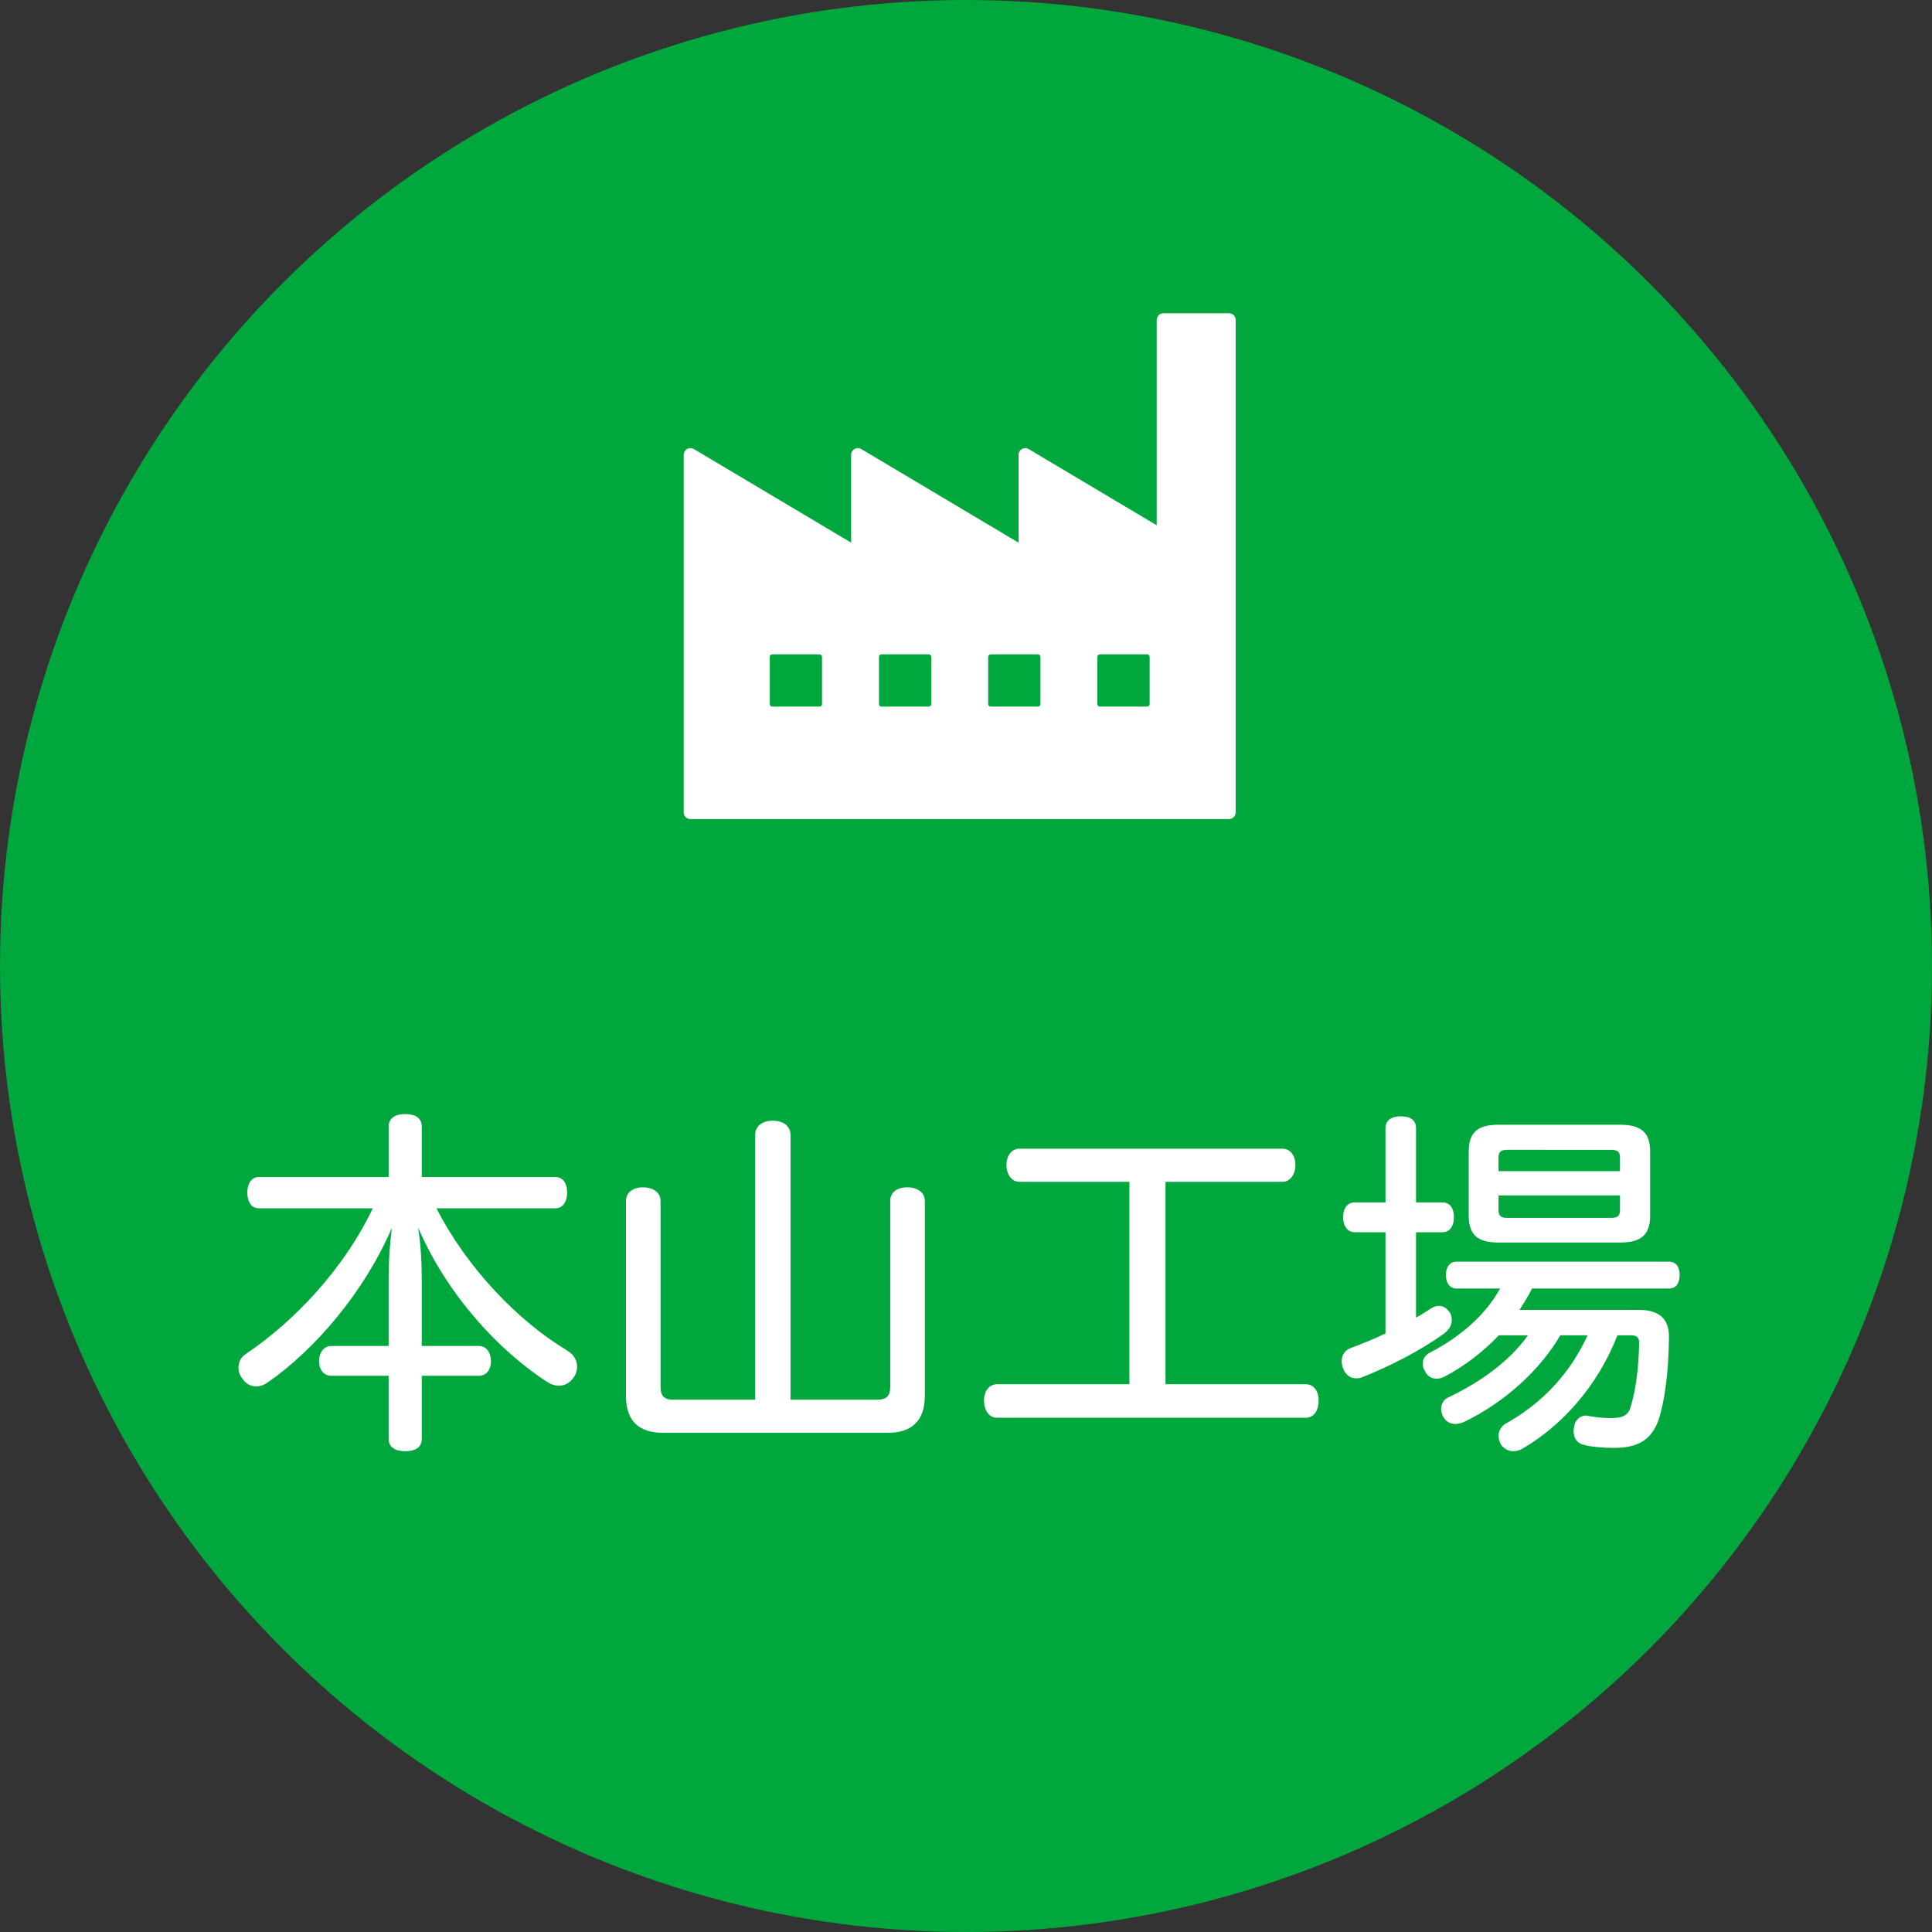
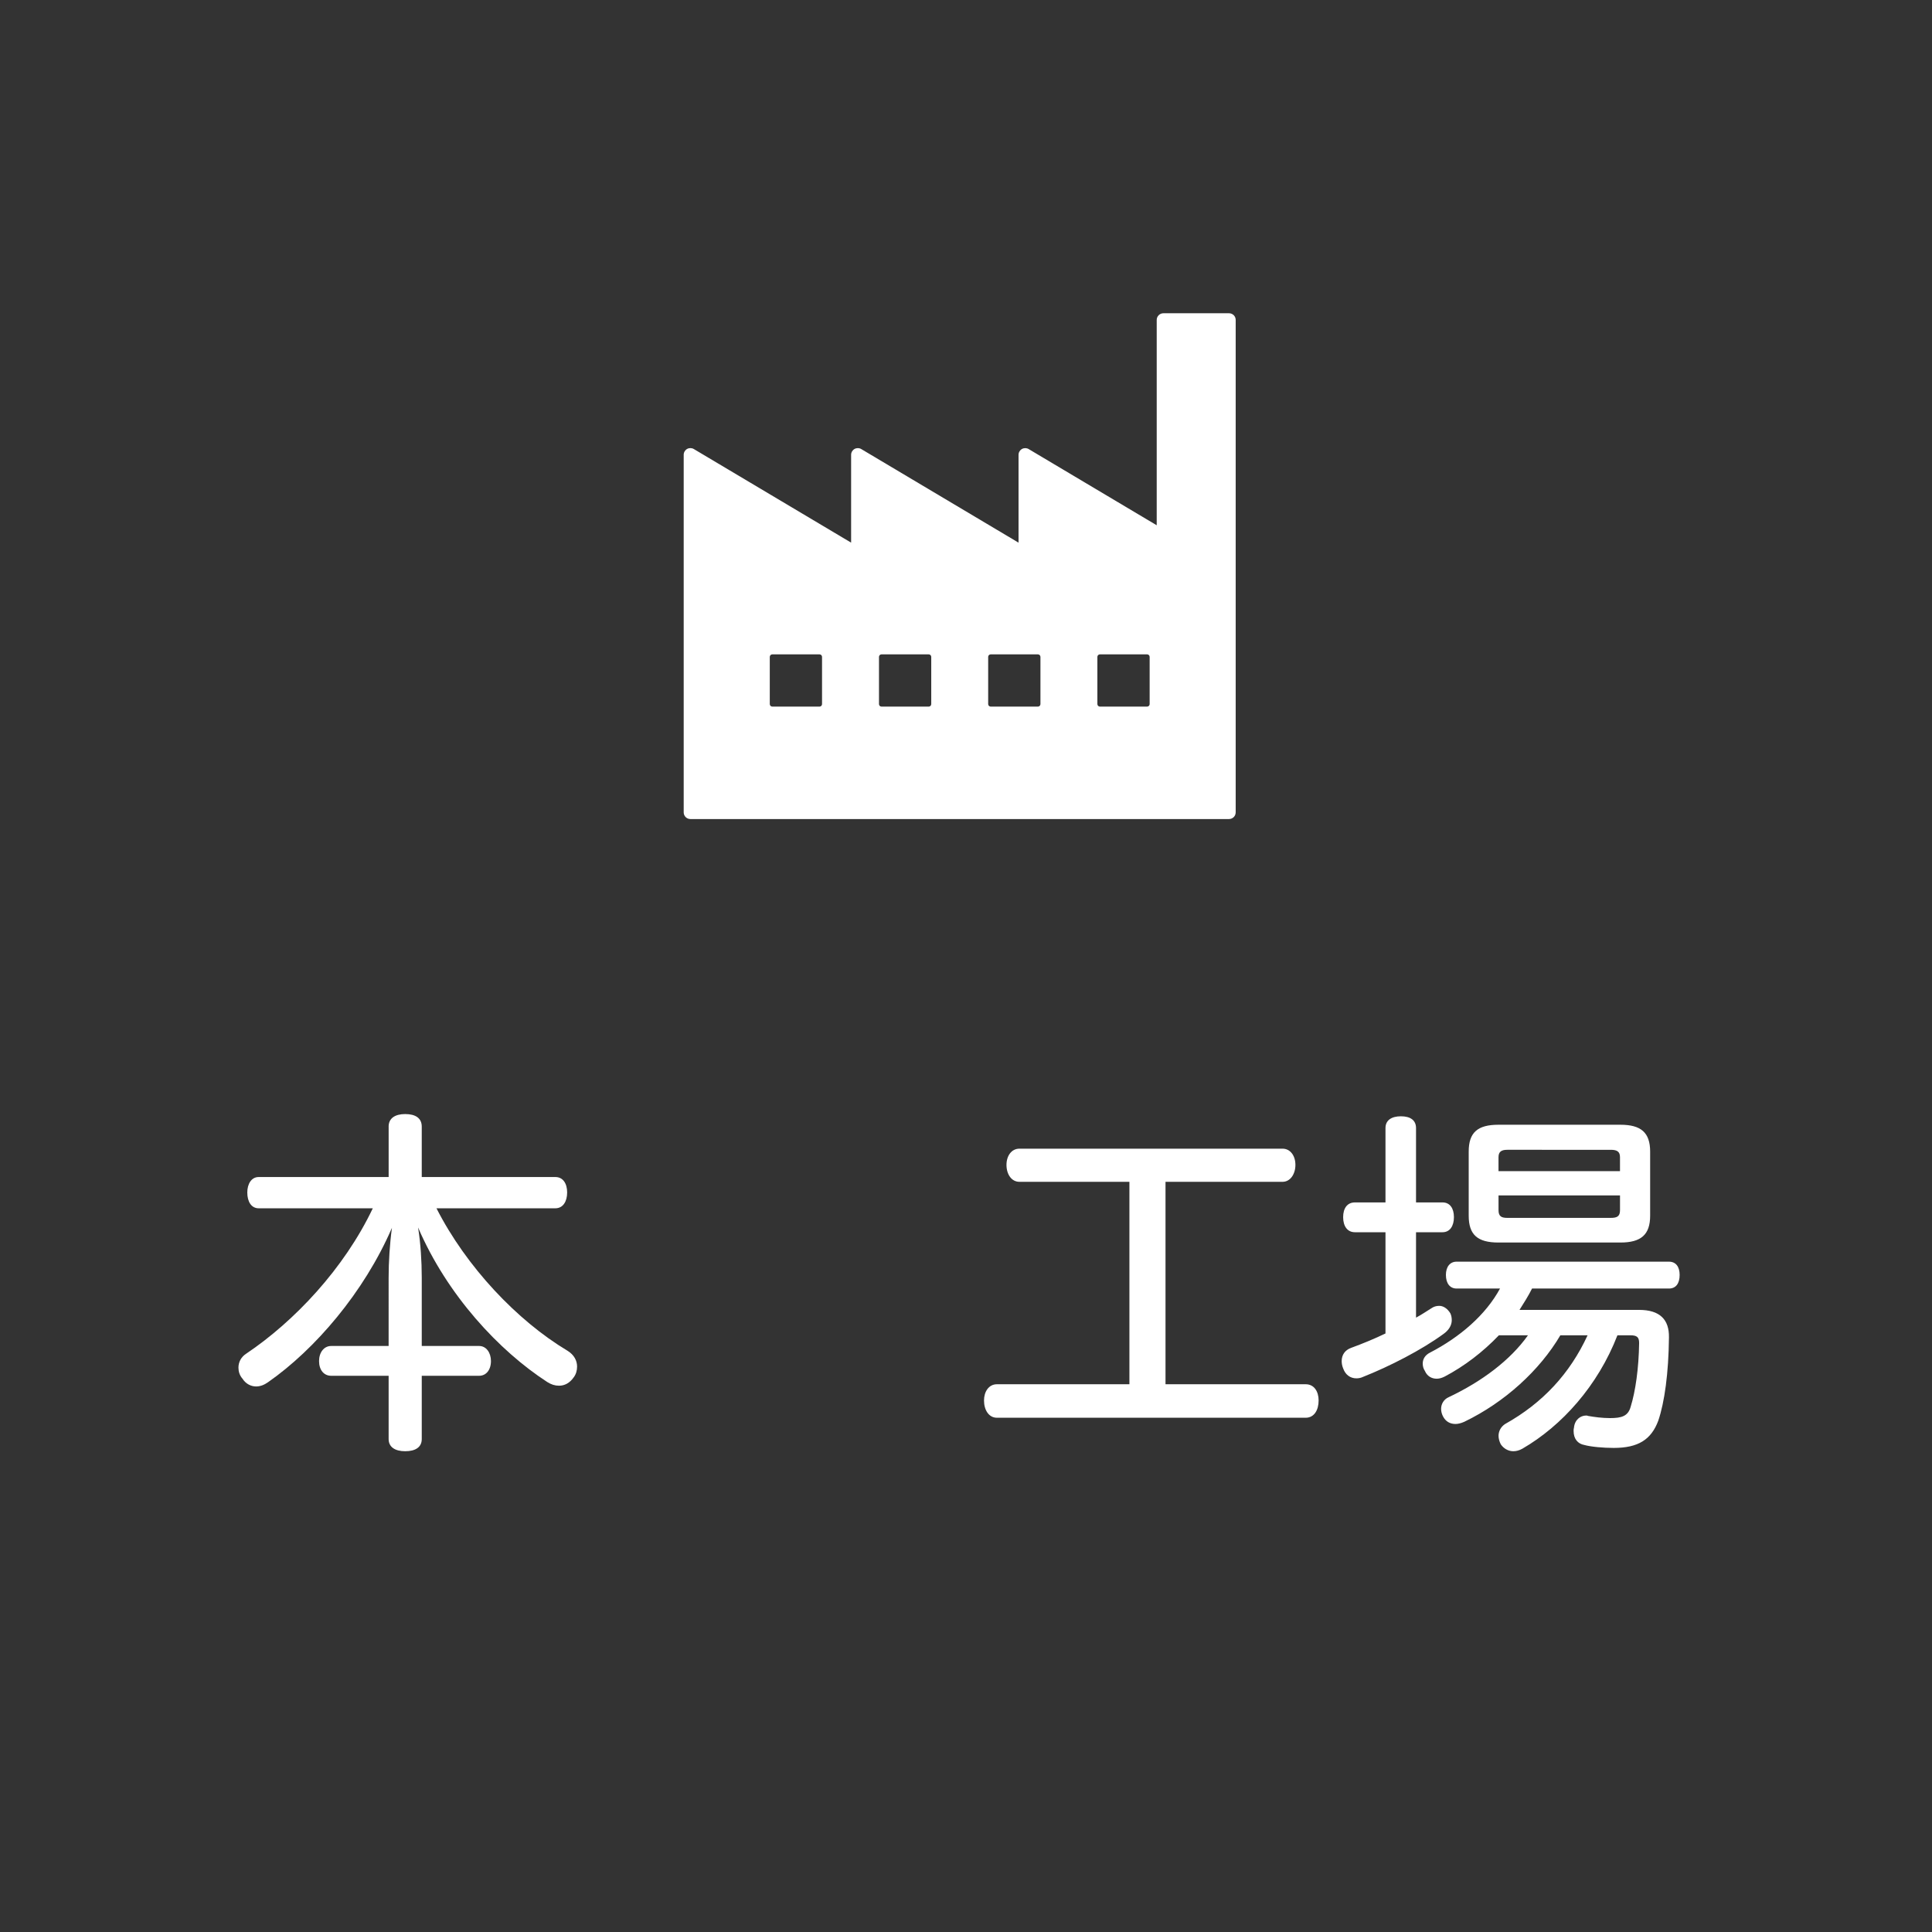
<svg xmlns="http://www.w3.org/2000/svg" version="1.1" id="レイヤー_1" x="0px" y="0px" width="105px" height="105px" viewBox="0 0 105 105" xml:space="preserve">
  <rect x="0" y="0" width="105" height="105" fill="#333333" stroke="none" />
  <g>
-     <circle fill="#00A73C" cx="52.5" cy="52.5" r="52.5" />
    <g>
      <path fill="#FFFFFF" d="M21.121,61.228c0-0.46,0.36-0.681,0.9-0.681c0.56,0,0.9,0.221,0.9,0.681v2.741h7.261 c0.421,0,0.641,0.359,0.641,0.84s-0.22,0.859-0.641,0.859h-6.461c1.62,3.182,4.381,6.102,7.121,7.742 c0.36,0.221,0.521,0.54,0.521,0.86c0,0.22-0.06,0.42-0.18,0.58c-0.221,0.319-0.5,0.46-0.801,0.46c-0.22,0-0.42-0.061-0.64-0.2 c-2.621-1.7-5.441-4.721-7.021-8.401c0.14,0.859,0.2,1.86,0.2,2.721v3.721h3.12c0.38,0,0.641,0.359,0.641,0.82 c0,0.479-0.261,0.8-0.641,0.8h-3.12v3.44c0,0.44-0.341,0.66-0.9,0.66c-0.54,0-0.9-0.22-0.9-0.66v-3.44H18 c-0.399,0-0.66-0.32-0.66-0.8c0-0.461,0.261-0.82,0.66-0.82h3.121V69.43c0-0.84,0.06-1.82,0.18-2.701 c-1.52,3.521-4.2,6.621-6.721,8.382c-0.221,0.16-0.44,0.24-0.66,0.24c-0.28,0-0.561-0.14-0.74-0.42 c-0.16-0.181-0.221-0.4-0.221-0.601c0-0.3,0.141-0.58,0.421-0.76c2.62-1.76,5.32-4.621,6.881-7.902h-6.201 c-0.4,0-0.62-0.359-0.62-0.859c0-0.461,0.22-0.84,0.62-0.84h7.062V61.228z" />
-       <path fill="#FFFFFF" d="M41.041,61.688c0-0.5,0.4-0.779,0.96-0.779c0.561,0,0.961,0.279,0.961,0.779v14.383h4.721 c0.479,0,0.7-0.199,0.7-0.699V65.269c0-0.46,0.36-0.74,0.92-0.74c0.561,0,0.96,0.28,0.96,0.74v10.582c0,1.4-0.74,2.021-2.04,2.021 H36.059c-1.32,0-2.04-0.62-2.04-2.021V65.269c0-0.46,0.38-0.74,0.92-0.74c0.561,0,0.961,0.28,0.961,0.74v10.103 c0,0.5,0.199,0.699,0.7,0.699h4.44V61.688z" />
      <path fill="#FFFFFF" d="M63.342,75.231h7.621c0.461,0,0.701,0.4,0.701,0.881c0,0.52-0.24,0.939-0.701,0.939H54.18 c-0.44,0-0.701-0.42-0.701-0.939c0-0.48,0.261-0.881,0.701-0.881h7.201V64.229h-5.98c-0.42,0-0.701-0.4-0.701-0.92 c0-0.5,0.281-0.881,0.701-0.881h14.303c0.42,0,0.699,0.381,0.699,0.881s-0.279,0.92-0.699,0.92h-6.361V75.231z" />
      <path fill="#FFFFFF" d="M76.959,71.61c0.301-0.16,0.561-0.34,0.82-0.5c0.141-0.1,0.281-0.14,0.441-0.14 c0.219,0,0.439,0.14,0.6,0.399c0.061,0.121,0.08,0.261,0.08,0.381c0,0.279-0.16,0.54-0.439,0.74 c-1.201,0.88-2.961,1.78-4.381,2.34c-0.121,0.061-0.262,0.08-0.361,0.08c-0.34,0-0.6-0.199-0.721-0.539 c-0.059-0.141-0.08-0.281-0.08-0.4c0-0.34,0.182-0.601,0.521-0.721c0.6-0.22,1.24-0.48,1.859-0.779v-5.502h-1.66 c-0.42,0-0.641-0.34-0.641-0.82s0.221-0.8,0.641-0.8h1.66v-4.041c0-0.42,0.32-0.64,0.84-0.64c0.521,0,0.82,0.22,0.82,0.64v4.041 h1.441c0.4,0,0.619,0.319,0.619,0.8s-0.219,0.82-0.619,0.82h-1.441V71.61z M89.083,71.19c1.121,0,1.641,0.521,1.621,1.5 c-0.02,1.941-0.24,3.521-0.58,4.521c-0.381,1.021-1.08,1.48-2.422,1.48c-0.58,0-1.24-0.061-1.6-0.16 c-0.34-0.061-0.58-0.32-0.58-0.76c0-0.061,0-0.121,0.02-0.18c0.041-0.441,0.361-0.66,0.66-0.66c0.041,0,0.061,0,0.1,0.02 c0.342,0.06,0.762,0.119,1.201,0.119c0.621,0,0.98-0.1,1.121-0.619c0.26-0.84,0.439-2.08,0.459-3.461c0-0.32-0.119-0.42-0.48-0.42 h-0.699c-1.061,2.74-3.021,4.921-5.162,6.161c-0.18,0.101-0.34,0.14-0.5,0.14c-0.26,0-0.52-0.14-0.68-0.38 c-0.08-0.16-0.119-0.319-0.119-0.46c0-0.26,0.139-0.5,0.359-0.641c2.041-1.14,3.521-2.74,4.48-4.82h-1.48 c-1.119,1.9-3.02,3.641-5.221,4.701c-0.18,0.08-0.34,0.119-0.48,0.119c-0.299,0-0.539-0.14-0.68-0.42 c-0.061-0.119-0.1-0.26-0.1-0.4c0-0.26,0.141-0.52,0.42-0.64c1.779-0.841,3.34-2.001,4.301-3.36h-1.58 c-0.881,0.92-1.881,1.68-2.941,2.24c-0.16,0.08-0.299,0.12-0.439,0.12c-0.279,0-0.52-0.14-0.641-0.421 c-0.08-0.119-0.119-0.26-0.119-0.399c0-0.24,0.119-0.46,0.4-0.601c1.619-0.84,3.02-2.04,3.801-3.48h-2.361 c-0.359,0-0.58-0.279-0.58-0.74c0-0.439,0.221-0.72,0.58-0.72h11.543c0.379,0,0.58,0.28,0.58,0.72c0,0.461-0.201,0.74-0.58,0.74 h-7.441c-0.201,0.4-0.441,0.78-0.682,1.16H89.083z M88.063,61.127c1.119,0,1.619,0.421,1.619,1.461v3.48 c0,1.041-0.5,1.461-1.619,1.461h-6.621c-1.141,0-1.621-0.42-1.621-1.461v-3.48c0-1.04,0.48-1.461,1.621-1.461H88.063z M88.043,63.649v-0.76c0-0.301-0.16-0.4-0.502-0.4H81.92c-0.318,0-0.479,0.1-0.479,0.4v0.76H88.043z M81.442,65.769 c0,0.34,0.16,0.42,0.479,0.42h5.621c0.342,0,0.502-0.08,0.502-0.42v-0.8h-6.602V65.769z" />
    </g>
    <path fill="#FFFFFF" d="M66.795,17.025h-3.567c-0.2,0-0.363,0.163-0.363,0.363v11.159l-6.96-4.142 c-0.112-0.066-0.252-0.067-0.365-0.003s-0.184,0.185-0.184,0.315v4.775l-8.55-5.088c-0.112-0.066-0.252-0.067-0.365-0.003 s-0.184,0.185-0.184,0.315v4.775l-8.55-5.088c-0.112-0.066-0.252-0.067-0.365-0.003s-0.184,0.185-0.184,0.315v19.436 c0,0.2,0.162,0.362,0.363,0.362h29.273c0.201,0,0.363-0.162,0.363-0.362V17.388C67.159,17.188,66.997,17.025,66.795,17.025z M44.676,38.266c0,0.075-0.062,0.137-0.137,0.137h-2.566c-0.075,0-0.137-0.062-0.137-0.137V35.7c0-0.075,0.062-0.137,0.137-0.137 h2.566c0.075,0,0.137,0.062,0.137,0.137V38.266z M50.611,38.266c0,0.075-0.062,0.137-0.137,0.137h-2.566 c-0.075,0-0.137-0.062-0.137-0.137V35.7c0-0.075,0.062-0.137,0.137-0.137h2.566c0.075,0,0.137,0.062,0.137,0.137V38.266z M56.546,38.266c0,0.075-0.062,0.137-0.138,0.137h-2.565c-0.075,0-0.138-0.062-0.138-0.137V35.7c0-0.075,0.062-0.137,0.138-0.137 h2.565c0.076,0,0.138,0.062,0.138,0.137V38.266z M62.481,38.266c0,0.075-0.062,0.137-0.138,0.137h-2.565 c-0.075,0-0.138-0.062-0.138-0.137V35.7c0-0.075,0.062-0.137,0.138-0.137h2.565c0.076,0,0.138,0.062,0.138,0.137V38.266z" />
  </g>
</svg>